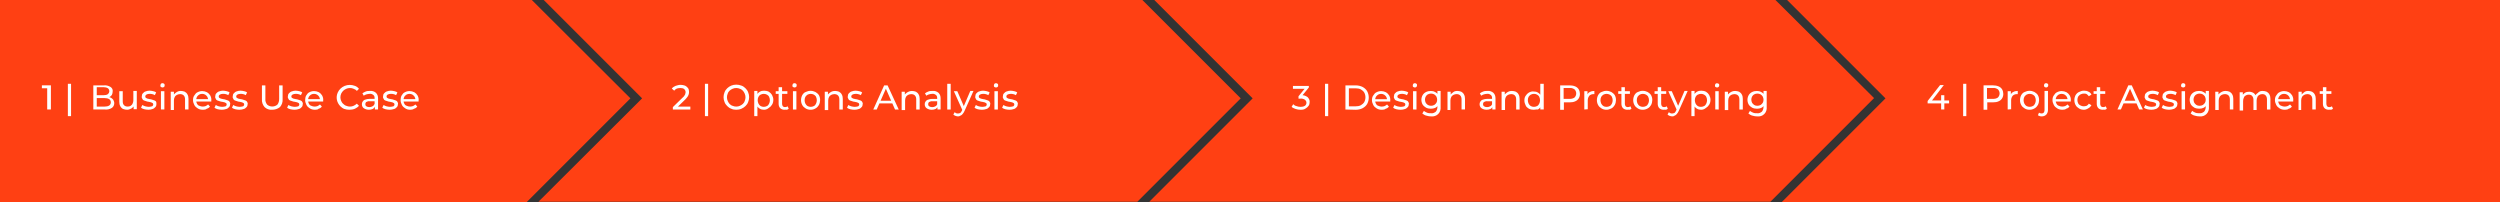
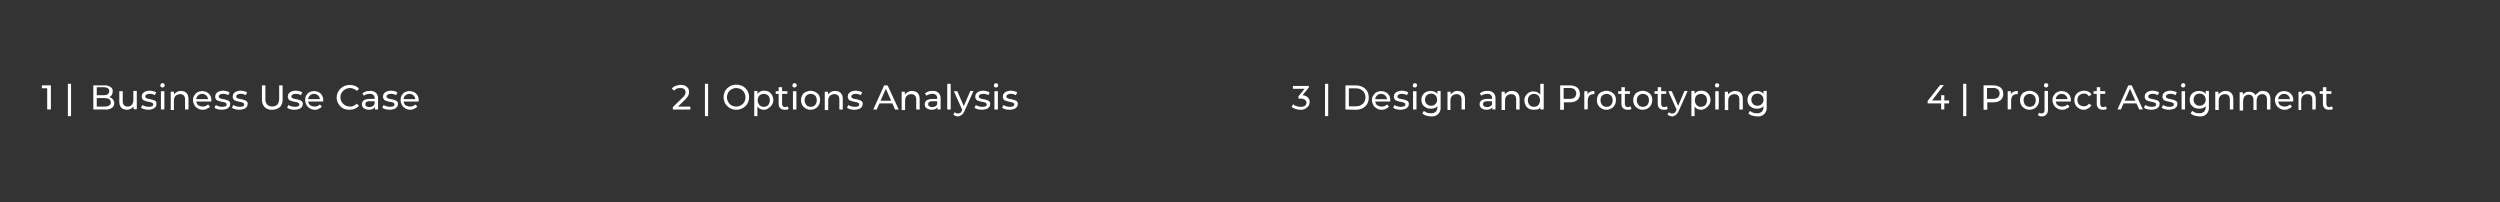
<svg xmlns="http://www.w3.org/2000/svg" xml:space="preserve" width="943" height="76.2" baseProfile="basic" viewBox="0 0 943 76.2">
  <rect x="0" y="0" width="943" height="76.2" fill="#333333" stroke="none" />
-   <path fill="#FF4013" d="m435.4 0 34.9 34.9 2.2 2.2-2.2 2.2-36.8 36.8h234.3L706.9 37 669.7 0H435.4zM205.1 0l37.1 37.1-2.2 2.2-36.9 36.8H429l39-39L430.9 0H205.1zm469 0L709 34.9l2.2 2.2-1.7 1.7-.6.6-36.8 36.8H943V0H674.1zM0 0v76.2h198.7l39.1-39.1L200.6 0H0z" />
  <path fill="#FFF" d="M17.8 41.3v-8.6l.6.6h-2.6v-1.1h3.4v9.1h-1.4zm7.8-9.7h1.2v12.2h-1.2V31.6zm9.6 9.7v-9.1h4.1c.9-.1 1.7.2 2.4.6.6.4.9 1 .8 1.7 0 .4-.1.9-.3 1.3-.2.3-.5.6-.9.8-.4.2-.8.3-1.2.3l.2-.4c.5 0 .9.1 1.4.3.4.2.7.4 1 .8.2.4.4.8.4 1.3 0 .7-.3 1.4-.9 1.8-.8.5-1.7.7-2.6.6h-4.4zm1.3-1.1h3c.6 0 1.2-.1 1.7-.4.4-.3.6-.7.6-1.2s-.2-.9-.6-1.2c-.5-.3-1.1-.4-1.7-.4h-3.1v-1.1h2.8c.5 0 1.1-.1 1.5-.4.6-.5.7-1.3.3-1.9l-.3-.3c-.5-.3-1-.4-1.5-.4h-2.7v7.3zM48 41.4c-.5 0-1.1-.1-1.6-.3-.4-.2-.8-.6-1-1-.3-.5-.4-1.1-.4-1.7v-4h1.3v3.8c0 .6.1 1.1.5 1.5.4.4.9.5 1.4.5.4 0 .8-.1 1.1-.3.3-.2.6-.5.7-.8.2-.4.3-.8.3-1.2v-3.6h1.3v6.9h-1.2v-1.9l.2.5c-.2.5-.6.8-1 1.1-.6.3-1.1.5-1.6.5m8 0c-.6 0-1.1-.1-1.6-.2-.4-.1-.9-.3-1.2-.6l.5-1c.3.2.7.4 1.1.5.4.1.9.2 1.3.2s.9-.1 1.3-.2c.2-.1.4-.4.4-.7 0-.2-.1-.4-.2-.5l-.6-.3c-.3-.1-.5-.1-.9-.2-.3 0-.6-.1-.9-.2l-.9-.3c-.3-.1-.5-.3-.6-.6-.2-.3-.3-.6-.2-1 0-.4.1-.8.4-1.1.3-.3.6-.6 1-.7.5-.2 1-.3 1.5-.3s.9.1 1.4.2c.4.1.8.2 1.1.5l-.5 1c-.3-.2-.6-.3-1-.4-.3-.1-.7-.1-1-.1-.4 0-.9.1-1.2.3-.2.1-.4.4-.4.7 0 .2.1.4.2.5l.6.3c.3.1.6.1.9.2.3 0 .6.1.9.2l.9.3c.3.1.5.3.6.5.1.2.1.6.1.9 0 .4-.1.8-.4 1.1-.3.3-.6.6-1 .7-.5.2-1 .3-1.6.3m5.3-8.4c-.2 0-.4-.1-.6-.2-.2-.1-.2-.4-.2-.6 0-.2.1-.4.2-.6.3-.3.9-.3 1.2 0 .2.1.2.4.2.6.1.4-.3.8-.8.8.1 0 .1 0 0 0m-.6 1.4H62v6.9h-1.3v-6.9zm7.5-.1c.5 0 1 .1 1.5.3.4.2.8.6 1 1 .3.5.4 1.1.4 1.7v4h-1.3v-3.8c0-.5-.1-1.1-.5-1.5-.4-.4-.9-.5-1.4-.5-.4 0-.8.1-1.2.3-.3.2-.6.4-.8.8-.2.4-.3.8-.3 1.3v3.6h-1.2v-6.9h1.2v1.9l-.2-.5c.2-.5.6-.8 1-1.1.7-.5 1.2-.6 1.8-.6m8.4 7.1c-.7 0-1.4-.1-2-.5-.5-.3-1-.7-1.3-1.3-.3-.6-.5-1.2-.5-1.8 0-.6.1-1.3.5-1.8.3-.5.7-1 1.2-1.2 1.1-.6 2.4-.6 3.6 0 .5.3.9.7 1.2 1.2.3.6.5 1.2.4 1.9v.4h-5.9v-.9H79l-.5.3c0-.4-.1-.8-.3-1.2-.2-.3-.5-.6-.8-.8-.7-.4-1.6-.4-2.3 0-.3.2-.6.5-.8.8-.2.4-.3.8-.3 1.2v.2c0 .4.1.9.3 1.2.2.4.5.7.9.8.4.2.9.3 1.3.3s.8-.1 1.1-.2c.3-.1.6-.4.9-.6l.7.8c-.3.4-.7.7-1.2.8-.3.3-.8.4-1.4.4m7.1 0c-.6 0-1.1-.1-1.6-.2-.4-.1-.9-.3-1.2-.6l.5-1c.3.2.7.4 1.1.5.4.1.9.2 1.3.2s.9-.1 1.3-.2c.2-.1.4-.4.4-.7 0-.2-.1-.4-.2-.5l-.6-.3c-.3-.1-.5-.1-.9-.2-.3 0-.6-.1-.9-.2l-.9-.3c-.3-.1-.5-.3-.6-.6-.2-.3-.3-.6-.2-1 0-.4.1-.8.4-1.1.3-.3.6-.6 1-.7.5-.2 1-.3 1.5-.3s.9.1 1.4.2c.4.1.8.2 1.1.5l-.5 1c-.3-.2-.6-.3-1-.4-.3-.1-.7-.1-1-.1-.4 0-.9.1-1.2.3-.2.1-.4.4-.4.7 0 .2.1.4.2.5l.6.3c.3.1.6.1.9.2.3 0 .6.1.9.2l.9.3c.3.1.5.3.6.5.2.3.3.6.2.9 0 .4-.1.8-.4 1.1-.3.3-.6.6-1 .7-.7.2-1.2.3-1.7.3m6.6 0c-.6 0-1.1-.1-1.6-.2-.4-.1-.9-.3-1.2-.6l.5-1c.3.2.7.4 1.1.5.4.1.9.2 1.3.2s.9-.1 1.3-.2c.2-.1.4-.4.4-.7 0-.2-.1-.4-.2-.5l-.6-.3c-.3-.1-.5-.1-.9-.2-.3 0-.6-.1-.9-.2l-.9-.3c-.3-.1-.5-.3-.6-.6-.2-.3-.3-.6-.2-1 0-.4.1-.8.4-1.1.3-.3.6-.6 1-.7.5-.2 1-.3 1.5-.3s.9.1 1.4.2c.4.1.8.2 1.1.5l-.5 1c-.3-.2-.6-.3-1-.4-.3-.1-.7-.1-1-.1-.4 0-.9.1-1.2.3-.2.1-.4.4-.4.7 0 .2.1.4.2.5l.6.3c.3.1.6.1.9.2.3 0 .6.1.9.2l.9.3c.3.1.5.3.6.5.2.3.3.6.2.9 0 .4-.1.8-.4 1.1-.3.3-.6.6-1 .7-.6.2-1.1.3-1.7.3m12.3 0c-1 .1-2.1-.3-2.8-1-.7-.8-1.1-1.9-1-3v-5.2h1.3v5.1c-.1.8.2 1.6.7 2.2 1.1.9 2.7.9 3.8 0 .5-.6.7-1.4.7-2.2v-5.1h1.3v5.2c.1 1.1-.3 2.2-1 3-.9.7-1.9 1-3 1m8.5 0c-.6 0-1.1-.1-1.6-.2-.4-.1-.9-.3-1.2-.6l.5-1c.3.2.7.4 1.1.5.4.1.9.2 1.3.2s.9-.1 1.3-.2c.2-.1.4-.4.4-.7 0-.2-.1-.4-.2-.5l-.6-.3c-.3-.1-.5-.1-.9-.2-.3 0-.6-.1-.9-.2l-.9-.3c-.3-.1-.5-.3-.6-.6-.2-.3-.3-.6-.2-1 0-.4.1-.8.4-1.1.3-.3.6-.6 1-.7.5-.2 1-.3 1.5-.3s.9.1 1.4.2c.4.1.8.2 1.1.5l-.5 1c-.3-.2-.6-.3-1-.4-.3-.1-.7-.1-1-.1-.4 0-.9.1-1.2.3-.2.1-.4.4-.4.7 0 .2.1.4.2.5l.6.3c.3.1.6.1.9.2.3 0 .6.1.9.2l.9.3c.3.1.5.3.6.5.2.3.3.6.2.9 0 .4-.1.8-.4 1.1-.3.3-.6.6-1 .7-.6.2-1.1.3-1.7.3m7.8 0c-.7 0-1.4-.1-2-.5-.5-.3-1-.7-1.3-1.3-.3-.6-.5-1.2-.5-1.8 0-.6.1-1.3.4-1.8.3-.5.7-1 1.2-1.2 1.1-.6 2.4-.6 3.6 0 .5.3.9.7 1.2 1.2.3.6.5 1.2.4 1.9v.4H116v-.9h5.2l-.5.3c0-.4-.1-.8-.3-1.2-.2-.3-.5-.6-.8-.8-.7-.4-1.6-.4-2.3 0-.3.2-.6.5-.8.8-.2.4-.3.8-.3 1.2v.2c0 .4.1.9.3 1.2.2.4.5.7.9.8.4.2.9.3 1.3.3s.8-.1 1.1-.2c.3-.1.6-.4.9-.6l.7.8c-.3.4-.7.7-1.2.8-.2.3-.8.4-1.3.4m12.9 0c-.7 0-1.3-.1-1.9-.3-.6-.2-1.1-.6-1.5-1-1.4-1.4-1.8-3.4-1-5.2.5-1.1 1.4-2 2.6-2.5 1.3-.5 2.6-.5 3.9 0 .6.2 1.1.6 1.5 1.1l-.8.8c-.3-.4-.7-.6-1.2-.8-.4-.2-.9-.3-1.4-.3-.5 0-1 .1-1.4.3-.4.2-.8.4-1.1.7-.3.3-.6.7-.8 1.1-.4.9-.4 1.9 0 2.8.2.4.4.8.8 1.1.3.3.7.6 1.1.7.5.2.9.3 1.4.3.5 0 1-.1 1.4-.3.4-.2.9-.5 1.2-.8l.8.8c-.4.5-.9.8-1.5 1.1-.7.3-1.4.4-2.1.4m7.3 0c-.5 0-.9-.1-1.4-.3-.4-.2-.7-.4-.9-.7-.2-.3-.3-.7-.3-1.1 0-.4.1-.7.3-1 .2-.3.5-.6.9-.7.5-.2 1.1-.3 1.6-.3h2.2v.9h-2.1c-.4-.1-.9.1-1.3.3-.2.2-.3.5-.3.8 0 .3.1.6.4.8.3.2.7.3 1.1.3.4 0 .9-.1 1.2-.3.4-.2.6-.5.8-.9l.2.9c-.2.4-.5.8-.9 1-.4.2-1 .3-1.5.3m2.3-.1v-1.5l-.1-.3V37c0-.5-.1-.9-.5-1.2-.4-.3-.9-.5-1.4-.4-.4 0-.8.1-1.2.2-.4.1-.7.3-1 .5l-.5-.9c.4-.3.8-.5 1.3-.7.5-.2 1-.2 1.6-.2.8-.1 1.6.2 2.2.7.6.6.8 1.3.8 2.1v4.2h-1.2zm5.6.1c-.6 0-1.1-.1-1.6-.2-.4-.1-.9-.3-1.2-.6l.5-1c.3.2.7.4 1.1.5.4.1.9.2 1.3.2s.9-.1 1.3-.2c.2-.1.4-.4.4-.7 0-.2-.1-.4-.2-.5l-.6-.3c-.3-.1-.5-.1-.9-.2-.3 0-.6-.1-.9-.2l-.9-.3c-.3-.1-.5-.3-.6-.6-.2-.3-.3-.6-.2-1 0-.4.1-.8.4-1.1.3-.3.6-.6 1-.7.5-.2 1-.3 1.5-.3s.9.1 1.4.2c.4.1.8.2 1.1.5l-.5 1c-.3-.2-.6-.3-1-.4-.3-.1-.7-.1-1-.1-.4 0-.9.1-1.2.3-.2.1-.4.4-.4.7 0 .2.1.4.2.5l.6.3c.3.1.6.1.9.2.3 0 .6.1.9.2l.9.3c.3.1.5.3.6.5.2.3.3.6.2.9 0 .4-.1.8-.4 1.1-.3.3-.6.6-1 .7-.6.2-1.2.3-1.7.3m7.8 0c-.7 0-1.3-.1-1.9-.5-.5-.3-1-.7-1.3-1.3-.3-.6-.5-1.2-.5-1.8 0-.6.1-1.3.4-1.8.3-.5.7-1 1.2-1.2 1.1-.6 2.4-.6 3.6 0 .5.3.9.7 1.2 1.2.3.6.5 1.2.4 1.9v.4H152v-.9h5.2l-.5.3c0-.4-.1-.8-.3-1.2-.2-.3-.5-.6-.8-.8-.7-.4-1.6-.4-2.3 0-.3.2-.6.5-.8.8-.2.4-.3.8-.3 1.2v.2c0 .4.1.9.3 1.2.2.4.5.7.9.8.4.2.9.3 1.3.3s.8-.1 1.1-.2c.3-.1.6-.4.9-.6l.7.8c-.3.4-.7.7-1.2.8-.4.3-.9.4-1.4.4m99-.1v-.9l3.7-3.6c.3-.2.5-.5.7-.8.1-.2.3-.4.3-.7.1-.2.1-.4.1-.6 0-.4-.2-.8-.5-1.1-.4-.3-.9-.4-1.5-.4-.5 0-.9.1-1.3.2-.4.2-.7.4-1 .8l-.9-.8c.4-.5.9-.8 1.4-1 .6-.2 1.3-.4 1.9-.4.6 0 1.1.1 1.7.3.4.2.8.5 1.1.9.3.4.4.9.4 1.4 0 .3 0 .6-.1.9-.1.3-.2.6-.4.9-.3.4-.6.8-.9 1.1l-3.3 3.2-.3-.5h5.5v1.1h-6.6zm12.1-9.7h1.2v12.2h-1.2V31.6zm11.8 9.8c-.7 0-1.3-.1-1.9-.4-.6-.2-1.1-.6-1.5-1-.4-.4-.8-.9-1-1.5-.5-1.2-.5-2.5 0-3.7.2-.6.6-1.1 1-1.5.4-.4 1-.8 1.5-1 1.2-.5 2.6-.5 3.9 0 .6.2 1.1.6 1.5 1 .4.4.8.9 1 1.5.5 1.2.5 2.5 0 3.7-.2.6-.6 1.1-1 1.5-.4.4-1 .8-1.5 1-.7.3-1.3.4-2 .4m0-1.2c.5 0 1-.1 1.4-.3.4-.2.8-.4 1.1-.7.3-.3.6-.7.7-1.1.4-.9.4-1.9 0-2.8-.2-.4-.4-.8-.7-1.1-.3-.3-.7-.6-1.1-.7-.4-.2-.9-.3-1.4-.3-.5 0-1 .1-1.4.3-.4.2-.8.4-1.1.7-.3.3-.6.7-.7 1.1-.4.9-.4 1.9 0 2.8.2.4.4.8.7 1.1.3.3.7.6 1.1.7.5.2.9.3 1.4.3m6.8 3.6v-9.5h1.2v1.9l-.1 1.6.1 1.6v4.4h-1.2zm3.7-2.4c-.6 0-1.1-.1-1.6-.4-.5-.3-.9-.7-1.1-1.2-.3-.6-.4-1.3-.4-2s.1-1.3.4-2c.2-.5.6-.9 1.1-1.2.5-.3 1-.4 1.6-.4.6 0 1.2.1 1.8.4.5.3.9.7 1.2 1.2.3.6.5 1.2.5 1.8 0 .6-.1 1.3-.5 1.9-.3.5-.7.9-1.2 1.2-.6.5-1.2.7-1.8.7m-.1-1.1c.4 0 .8-.1 1.2-.3.4-.2.6-.5.8-.9.2-.4.3-.8.3-1.3 0-.4-.1-.9-.3-1.3-.2-.4-.5-.6-.8-.8-.4-.2-.8-.3-1.2-.3-.4 0-.8.1-1.2.3-.4.2-.6.5-.8.8-.2.4-.3.8-.3 1.3 0 .4.1.9.3 1.3.2.4.5.7.8.9.4.2.8.3 1.2.3m4.5-5.9h4.4v1h-4.4v-1zm3.3 7c-.6 0-1.2-.2-1.6-.6-.4-.4-.6-1-.6-1.6v-6.3h1.3v6.3c0 .3.1.6.3.9.2.2.5.3.8.3.4 0 .7-.1 1-.3l.4.9c-.2.2-.4.3-.7.4-.3-.1-.6 0-.9 0m3.8-8.4c-.2 0-.4-.1-.6-.2-.2-.1-.2-.4-.2-.6 0-.2.1-.4.2-.6.3-.3.9-.3 1.2 0 .2.1.2.4.2.6.1.4-.3.8-.8.8.1 0 0 0 0 0m-.6 1.4h1.3v6.9h-1.3v-6.9zm6.7 7c-.6 0-1.3-.1-1.9-.5-.5-.3-1-.7-1.3-1.3-.6-1.1-.6-2.5 0-3.7.3-.5.7-1 1.3-1.2 1.2-.6 2.5-.6 3.7 0 .5.3 1 .7 1.3 1.2.6 1.1.6 2.5 0 3.7-.3.5-.7 1-1.3 1.3-.5.3-1.1.5-1.8.5m0-1.1c.4 0 .8-.1 1.2-.3.4-.2.6-.5.8-.9.2-.4.3-.8.3-1.3 0-.4-.1-.9-.3-1.3-.2-.4-.5-.6-.8-.8-.4-.2-.8-.3-1.2-.3-.4 0-.8.1-1.2.3-.3.2-.6.5-.8.8-.2.4-.3.8-.3 1.3s.1.9.3 1.3c.2.4.5.7.8.9.4.2.8.3 1.2.3m9.2-6c.5 0 1 .1 1.5.3.4.2.8.6 1 1 .3.5.4 1.1.4 1.7v4h-1.3v-3.8c0-.5-.1-1.1-.5-1.5-.4-.4-.9-.5-1.4-.5-.4 0-.8.1-1.2.3-.3.2-.6.4-.8.8-.2.4-.3.8-.3 1.3v3.6h-1.3v-6.9h1.2v1.9l-.2-.5c.2-.5.6-.8 1-1.1.7-.5 1.3-.6 1.9-.6m7.3 7.1c-.6 0-1.1-.1-1.6-.2-.4-.1-.9-.3-1.2-.6l.5-1c.3.2.7.4 1.1.5.4.1.9.2 1.3.2s.9-.1 1.3-.2c.2-.1.4-.4.4-.7 0-.2-.1-.4-.2-.5l-.6-.3c-.3-.1-.5-.1-.9-.2-.3 0-.6-.1-.9-.2l-.9-.3c-.3-.1-.5-.3-.6-.6-.2-.3-.3-.6-.2-1 0-.4.1-.8.4-1.1.3-.3.6-.6 1-.7.5-.2 1-.3 1.5-.3s.9.1 1.4.2c.4.1.8.2 1.1.5l-.5 1c-.3-.2-.6-.3-1-.4-.3-.1-.7-.1-1-.1-.4 0-.9.1-1.2.3-.2.1-.4.4-.4.7 0 .2.1.4.2.5l.6.3c.3.1.6.1.9.2.3 0 .6.1.9.2l.9.3c.3.1.5.3.6.5.2.3.3.6.2.9 0 .4-.1.8-.4 1.1-.3.3-.6.6-1 .7-.6.2-1.1.3-1.7.3m7.1-.1 4.1-9.1h1.3l4.2 9.1h-1.4l-3.7-8.4h.5l-3.7 8.4h-1.3zm1.8-2.3.4-1h5.1l.4 1h-5.9zm12.8-4.7c.5 0 1 .1 1.5.3.4.2.8.6 1 1 .3.5.4 1.1.4 1.7v4h-1.3v-3.8c0-.5-.1-1.1-.5-1.5-.4-.4-.9-.5-1.4-.5-.4 0-.8.1-1.2.3-.3.2-.6.4-.8.8-.2.4-.3.8-.3 1.3v3.6h-1.3v-6.9h1.2v1.9l-.2-.5c.2-.5.6-.8 1-1.1.8-.5 1.4-.6 1.9-.6m7.4 7.1c-.5 0-.9-.1-1.4-.3-.4-.2-.7-.4-.9-.7-.2-.3-.3-.7-.3-1.1 0-.4.1-.7.3-1 .2-.3.5-.6.9-.7.5-.2 1.1-.3 1.6-.3h2.2v.9h-2.1c-.4-.1-.9.1-1.3.3-.2.2-.3.5-.3.8 0 .3.1.6.4.8.3.2.7.3 1.1.3.4 0 .9-.1 1.2-.3.4-.2.6-.5.8-.9l.2.9c-.2.4-.5.8-.9 1-.4.2-1 .3-1.5.3m2.2-.1v-1.5l-.1-.3V37c0-.5-.1-.9-.5-1.2-.4-.3-.9-.5-1.4-.4-.4 0-.8.1-1.2.2-.4.1-.7.3-1 .5l-.5-.9c.4-.3.8-.5 1.3-.7.5-.2 1-.2 1.6-.2.8-.1 1.6.2 2.2.7.6.6.8 1.3.8 2.1v4.2h-1.2zm3.7-9.7h1.3v9.7h-1.3v-9.7zm4.1 12.3c-.3 0-.7-.1-1-.2-.3-.1-.6-.3-.8-.5l.5-.9c.2.2.4.3.6.4.2.1.4.1.7.1.3 0 .5-.1.8-.2.3-.2.4-.5.6-.8l.4-1 .1-.2 2.7-6.3h1.2l-3.4 7.6c-.2.4-.4.8-.7 1.1-.2.3-.5.5-.8.6-.3.2-.6.3-.9.3m1.6-2.4-3.2-7.1h1.3l2.7 6.2-.8.9zm7.4-.1c-.6 0-1.1-.1-1.6-.2-.4-.1-.9-.3-1.2-.6l.5-1c.3.2.7.4 1.1.5.4.1.9.2 1.3.2s.9-.1 1.3-.2c.2-.1.4-.4.4-.7 0-.2-.1-.4-.2-.5l-.6-.3c-.3-.1-.5-.1-.9-.2-.3 0-.6-.1-.9-.2l-.9-.3c-.3-.1-.5-.3-.6-.6-.2-.3-.3-.6-.2-1 0-.4.1-.8.4-1.1.3-.3.6-.6 1-.7.5-.2 1-.3 1.5-.3s.9.1 1.4.2c.4.1.8.2 1.1.5l-.5 1c-.3-.2-.6-.3-1-.4-.3-.1-.7-.1-1-.1-.4 0-.9.1-1.2.3-.2.1-.4.4-.4.7 0 .2.1.4.2.5l.6.3c.3.1.6.1.9.2.3 0 .6.1.9.2l.9.3c.3.1.5.3.6.5.2.3.3.6.2.9 0 .4-.1.8-.4 1.1-.3.3-.6.6-1 .7-.6.2-1.2.3-1.7.3m5.3-8.4c-.2 0-.4-.1-.6-.2-.2-.1-.2-.4-.2-.6 0-.2.1-.4.2-.6.3-.3.9-.3 1.2 0 .2.1.2.4.2.6.1.4-.3.8-.8.8.1 0 0 0 0 0m-.6 1.4h1.3v6.9h-1.3v-6.9zm5.7 7c-.6 0-1.1-.1-1.6-.2-.4-.1-.9-.3-1.2-.6l.5-1c.3.2.7.4 1.1.5.4.1.9.2 1.3.2s.9-.1 1.3-.2c.2-.1.4-.4.4-.7 0-.2-.1-.4-.2-.5l-.6-.3c-.3-.1-.5-.1-.9-.2-.3 0-.6-.1-.9-.2l-.9-.3c-.3-.1-.5-.3-.6-.6-.2-.3-.3-.6-.2-1 0-.4.1-.8.4-1.1.3-.3.6-.6 1-.7.5-.2 1-.3 1.5-.3s.9.1 1.4.2c.4.1.8.2 1.1.5l-.5 1c-.3-.2-.6-.3-1-.4-.3-.1-.7-.1-1-.1-.4 0-.9.1-1.2.3-.2.1-.4.4-.4.7 0 .2.1.4.2.5l.6.3c.3.1.6.1.9.2.3 0 .6.1.9.2l.9.3c.3.1.5.3.6.5.2.3.3.6.2.9 0 .4-.1.8-.4 1.1-.3.3-.6.6-1 .7-.6.2-1.1.3-1.7.3m109.8 0c-.6 0-1.3-.1-1.9-.3-.5-.2-1.1-.4-1.5-.8l.6-1c.3.3.7.6 1.2.7.5.2 1 .3 1.6.3.6 0 1.1-.1 1.6-.4.7-.5.8-1.5.2-2.1l-.2-.2c-.5-.3-1.1-.5-1.7-.4h-.7v-.9l2.7-3.3.2.5h-5v-1.1h6v.6l-2.7 3.3-.7-.4h.4c.9-.1 1.8.2 2.5.7.5.5.9 1.2.8 1.9 0 .5-.1 1-.4 1.4-.3.4-.7.8-1.1 1-.5.4-1.2.5-1.9.5m9.2-9.8h1.2v12.2h-1.2V31.6zm7.7 9.7v-9.1h3.9c.9 0 1.8.2 2.6.6.7.4 1.3.9 1.7 1.6.8 1.5.8 3.3 0 4.8-.4.7-1 1.2-1.7 1.6-.8.4-1.7.6-2.6.6l-3.9-.1zm1.3-1.2h2.5c.7 0 1.4-.1 2-.4.5-.3 1-.7 1.3-1.2.6-1.1.6-2.5 0-3.6-.3-.5-.8-.9-1.3-1.2-.6-.3-1.3-.4-2-.4h-2.5v6.8zm12.5 1.3c-.7 0-1.4-.1-2-.5-.5-.3-1-.7-1.3-1.3-.3-.6-.5-1.2-.5-1.8 0-.6.1-1.3.5-1.8.3-.5.7-1 1.2-1.2 1.1-.6 2.4-.6 3.6 0 .5.3.9.7 1.2 1.2.3.6.5 1.2.4 1.9v.4h-5.9v-.9h5.2l-.5.3c0-.4-.1-.8-.3-1.2-.2-.3-.5-.6-.8-.8-.7-.4-1.6-.4-2.3 0-.3.2-.6.5-.8.8-.2.4-.3.8-.3 1.2v.2c0 .4.1.9.3 1.2.2.4.5.7.9.8.4.2.9.3 1.3.3s.8-.1 1.1-.2c.3-.1.6-.4.9-.6l.7.8c-.3.4-.7.7-1.2.8-.3.3-.9.4-1.4.4m7 0c-.6 0-1.1-.1-1.6-.2-.4-.1-.9-.3-1.2-.6l.5-1c.3.2.7.4 1.1.5.4.1.9.2 1.3.2s.9-.1 1.3-.2c.2-.1.4-.4.4-.7 0-.2-.1-.4-.2-.5l-.6-.3c-.3-.1-.5-.1-.9-.2-.3 0-.6-.1-.9-.2l-.9-.3c-.3-.1-.5-.3-.6-.6-.2-.3-.3-.6-.2-1 0-.4.1-.8.4-1.1.3-.3.6-.6 1-.7.5-.2 1-.3 1.5-.3s.9.1 1.4.2c.4.1.8.2 1.1.5l-.5 1c-.3-.2-.6-.3-1-.4-.3-.1-.7-.1-1-.1-.4 0-.9.1-1.2.3-.2.1-.4.4-.4.7 0 .2.1.4.2.5l.6.3c.3.1.6.1.9.2.3 0 .6.1.9.2l.9.3c.3.1.5.3.6.5.2.3.3.6.2.9 0 .4-.1.8-.4 1.1-.3.3-.6.6-1 .7-.6.2-1.1.3-1.7.3m5.4-8.4c-.2 0-.4-.1-.6-.2-.2-.1-.2-.4-.2-.6 0-.2.1-.4.2-.6.3-.3.9-.3 1.2 0 .2.1.2.4.2.6 0 .4-.3.8-.8.8m-.7 1.4h1.3v6.9H533v-6.9zm6.7 6.6c-.6 0-1.2-.1-1.8-.4-.5-.3-1-.7-1.3-1.2-.6-1.1-.6-2.4 0-3.5.3-.5.7-.9 1.3-1.2.6-.3 1.2-.4 1.8-.4.6 0 1.1.1 1.6.4.5.2.9.6 1.2 1.1.3.6.5 1.2.4 1.9 0 .7-.1 1.3-.4 1.9-.3.5-.7.9-1.2 1.1-.5.2-1 .3-1.6.3m.2 2.9c-.6 0-1.3-.1-1.9-.3-.5-.1-1-.4-1.5-.8l.6-1c.3.3.8.5 1.2.7.5.2 1 .2 1.5.2.7.1 1.3-.2 1.8-.6.4-.5.6-1.1.6-1.8V39l.1-1.4-.1-1.4v-1.9h1.2v6c.1 1-.2 2-.9 2.7-.7.7-1.7 1-2.6.9m-.1-4c.4 0 .8-.1 1.2-.3.3-.2.6-.5.8-.8.4-.7.4-1.6 0-2.4-.2-.3-.5-.6-.8-.8-.4-.2-.8-.3-1.2-.3-.4 0-.9.1-1.2.3-.4.2-.6.5-.8.8-.4.7-.4 1.6 0 2.4.2.3.5.6.8.8.4.2.8.3 1.2.3m9.9-5.6c.5 0 1 .1 1.5.3.4.2.8.6 1 1 .3.5.4 1.1.4 1.7v4h-1.3v-3.8c0-.5-.1-1.1-.5-1.5-.4-.4-.9-.5-1.4-.5-.4 0-.8.1-1.2.3-.3.2-.6.4-.8.8-.2.4-.3.8-.3 1.3v3.6H546v-6.9h1.2v1.9l-.2-.5c.2-.5.6-.8 1-1.1.5-.5 1.1-.6 1.7-.6m11 7.1c-.5 0-.9-.1-1.4-.3-.4-.2-.7-.4-.9-.7-.2-.3-.3-.7-.3-1.1 0-.4.1-.7.3-1 .2-.3.5-.6.9-.7.5-.2 1.1-.3 1.6-.3h2.2v.9H561c-.4-.1-.9.1-1.3.3-.2.2-.3.5-.3.8 0 .3.1.6.4.8.3.2.7.3 1.1.3.4 0 .9-.1 1.2-.3.4-.2.6-.5.8-.9l.2.9c-.2.4-.5.8-.9 1-.4.2-1 .3-1.5.3m2.2-.1v-1.5l-.1-.3V37c0-.5-.1-.9-.5-1.2-.4-.3-.9-.5-1.4-.4-.4 0-.8.1-1.2.2-.4.1-.7.3-1 .5l-.5-.9c.4-.3.8-.5 1.3-.7.5-.2 1-.2 1.6-.2.8-.1 1.6.2 2.2.7.6.6.8 1.3.8 2.1v4.2h-1.2zm7.4-7c.5 0 1 .1 1.5.3.4.2.8.6 1 1 .3.5.4 1.1.4 1.7v4h-1.3v-3.8c0-.5-.1-1.1-.5-1.5-.4-.4-.9-.5-1.4-.5-.4 0-.8.1-1.2.3-.3.2-.6.4-.8.8-.2.4-.3.8-.3 1.3v3.6h-1.3v-6.9h1.2v1.9l-.2-.5c.2-.5.6-.8 1-1.1.7-.5 1.3-.6 1.9-.6m8.2 7.1c-.6 0-1.2-.1-1.8-.4-.5-.3-1-.7-1.2-1.2-.3-.6-.5-1.2-.5-1.9 0-.6.1-1.3.5-1.8.3-.5.7-.9 1.2-1.2.6-.3 1.2-.5 1.8-.4.6 0 1.1.1 1.6.4.5.3.9.7 1.1 1.2.3.6.4 1.3.4 2s-.1 1.3-.4 2c-.2.5-.6.9-1.1 1.2-.5-.1-1 .1-1.6.1m.1-1.1c.4 0 .8-.1 1.2-.3.4-.2.6-.5.8-.9.2-.4.3-.8.3-1.3 0-.4-.1-.9-.3-1.3-.2-.4-.5-.6-.8-.8-.7-.4-1.6-.4-2.4 0-.3.2-.6.5-.8.8-.2.4-.3.8-.3 1.3 0 .4.1.9.3 1.3.2.4.5.7.8.9.4.2.8.3 1.2.3m2.4 1v-1.9l.1-1.6-.1-1.6v-4.6h1.3v9.7H581zm7.5 0v-9.1h3.6c.7 0 1.4.1 2.1.4.5.2 1 .6 1.3 1.1.6 1.1.6 2.4 0 3.4-.3.5-.8.9-1.3 1.1-.6.3-1.3.4-2.1.4h-2.8l.6-.6v3.4h-1.4zm1.3-3.3-.6-.7h2.8c.7 0 1.3-.1 1.9-.5.8-.8.9-2.1.1-3l-.1-.1c-.6-.4-1.2-.6-1.9-.5h-2.8l.6-.7V38zm7.8 3.3v-6.9h1.2v1.9l-.1-.5c.2-.5.5-.9 1-1.1.5-.3 1.1-.4 1.7-.4v1.2H601.1c-.6 0-1.2.2-1.6.6-.4.5-.6 1.1-.6 1.7v3.4l-1.3.1zm8.4.1c-.6 0-1.3-.1-1.9-.5-.5-.3-1-.7-1.3-1.3-.6-1.1-.6-2.5 0-3.7.3-.5.7-1 1.3-1.2 1.2-.6 2.5-.6 3.7 0 .5.3 1 .7 1.3 1.2.6 1.1.6 2.5 0 3.7-.3.5-.7 1-1.3 1.3-.6.3-1.2.5-1.8.5m0-1.1c.4 0 .8-.1 1.2-.3.4-.2.6-.5.8-.9.2-.4.3-.8.3-1.3 0-.4-.1-.9-.3-1.3-.2-.4-.5-.6-.8-.8-.4-.2-.8-.3-1.2-.3-.4 0-.8.1-1.2.3-.3.2-.6.5-.8.8-.2.4-.3.8-.3 1.3 0 .4.1.9.3 1.3.2.4.5.7.8.9.3.2.7.3 1.2.3m4.4-5.9h4.4v1h-4.4v-1zm3.4 7c-.6 0-1.2-.2-1.6-.6-.4-.4-.6-1-.6-1.6v-6.3h1.3v6.3c0 .3.1.6.3.9.2.2.5.3.8.3.4 0 .7-.1 1-.3l.4.9c-.2.2-.4.3-.7.4-.4-.1-.6 0-.9 0m5.9 0c-.6 0-1.3-.1-1.9-.5-.5-.3-1-.7-1.3-1.3-.6-1.1-.6-2.5 0-3.7.3-.5.7-1 1.3-1.2 1.2-.6 2.5-.6 3.7 0 .5.3 1 .7 1.3 1.2.6 1.1.6 2.5 0 3.7-.3.5-.7 1-1.3 1.3-.5.3-1.2.5-1.8.5m0-1.1c.4 0 .8-.1 1.2-.3.4-.2.6-.5.8-.9.2-.4.3-.8.3-1.3 0-.4-.1-.9-.3-1.3-.2-.4-.5-.6-.8-.8-.4-.2-.8-.3-1.2-.3-.4 0-.8.1-1.2.3-.3.2-.6.5-.8.8-.2.4-.3.8-.3 1.3 0 .4.1.9.3 1.3.2.4.5.7.8.9.4.2.8.3 1.2.3m4.4-5.9h4.4v1h-4.4v-1zm3.4 7c-.6 0-1.2-.2-1.6-.6-.4-.4-.6-1-.6-1.6v-6.3h1.3v6.3c0 .3.1.6.3.9.2.2.5.3.8.3.4 0 .7-.1 1-.3l.4.9c-.2.2-.4.3-.7.4-.3-.1-.6 0-.9 0m3.3 2.5c-.3 0-.7-.1-1-.2-.3-.1-.6-.3-.8-.5l.5-.9c.2.2.4.3.6.4.2.1.4.1.7.1.3 0 .5-.1.8-.2.3-.2.4-.5.6-.8l.4-1 .1-.2 2.7-6.3h1.2l-3.4 7.6c-.2.4-.4.8-.7 1.1-.2.3-.5.5-.8.6-.2.2-.5.3-.9.3m1.7-2.4-3.2-7.1h1.3l2.7 6.2-.8.9zm5.5 2.3v-9.5h1.2v1.9l-.1 1.6.1 1.6v4.4H638zm3.7-2.4c-.6 0-1.1-.1-1.6-.4-.5-.3-.9-.7-1.1-1.2-.3-.6-.4-1.3-.4-2s.1-1.3.4-2c.2-.5.6-.9 1.1-1.2.5-.3 1-.4 1.6-.4.6 0 1.2.1 1.8.4.5.3.9.7 1.2 1.2.3.6.5 1.2.5 1.8 0 .6-.1 1.3-.5 1.9-.3.5-.7.9-1.2 1.2-.6.5-1.2.7-1.8.7m-.1-1.1c.4 0 .8-.1 1.2-.3.4-.2.6-.5.8-.9.2-.4.3-.8.3-1.3 0-.4-.1-.9-.3-1.3-.2-.4-.5-.6-.8-.8-.7-.4-1.6-.4-2.4 0-.4.2-.6.5-.8.8-.2.4-.3.8-.3 1.3 0 .4.1.9.3 1.3.2.4.5.7.8.9.3.2.7.3 1.2.3m6.1-7.3c-.2 0-.4-.1-.6-.2-.2-.1-.2-.4-.2-.6 0-.2.1-.4.2-.6.2-.2.4-.2.6-.2.2 0 .4.1.6.2.2.1.2.4.2.6 0 .4-.3.8-.8.8m-.7 1.4h1.3v6.9H647v-6.9zm7.5-.1c.5 0 1 .1 1.5.3.4.2.8.6 1 1 .3.5.4 1.1.4 1.7v4h-1.3v-3.8c0-.5-.1-1.1-.5-1.5-.4-.4-.9-.5-1.4-.5-.4 0-.8.1-1.2.3-.3.2-.6.4-.8.8-.2.4-.3.8-.3 1.3v3.6h-1.3v-6.9h1.2v1.9l-.2-.5c.2-.5.6-.8 1-1.1.8-.5 1.3-.6 1.9-.6m8.2 6.7c-.6 0-1.2-.1-1.8-.4-.5-.3-1-.7-1.3-1.2-.6-1.1-.6-2.4 0-3.5.3-.5.7-.9 1.3-1.2.6-.3 1.2-.4 1.8-.4.6 0 1.1.1 1.6.4.5.2.9.6 1.2 1.1.3.6.5 1.2.4 1.9 0 .7-.1 1.3-.4 1.9-.3.5-.7.9-1.2 1.1-.4.2-1 .3-1.6.3m.2 2.9c-.6 0-1.3-.1-1.9-.3-.5-.1-1-.4-1.5-.8l.6-1c.3.3.8.5 1.2.7.5.2 1 .2 1.5.2.7.1 1.3-.2 1.8-.6.4-.5.6-1.1.6-1.8V39l.1-1.4-.1-1.4v-1.9h1.2v6c.1 1-.2 2-.9 2.7-.7.7-1.6 1-2.6.9m0-4c.4 0 .8-.1 1.2-.3.3-.2.6-.5.8-.8.4-.7.4-1.6 0-2.4-.2-.3-.5-.6-.8-.8-.4-.2-.8-.3-1.2-.3-.4 0-.9.1-1.2.3-.4.2-.6.5-.8.8-.4.7-.4 1.6 0 2.4.2.3.5.6.8.8.3.2.7.3 1.2.3m64.2-.9v-.9l4.7-6h1.4l-4.6 6-.7-.2h7.3V39h-8.1zm5.1 2.3v-5.4h1.2v5.4h-1.2zm8.3-9.7h1.2v12.2h-1.2V31.6zm7.7 9.7v-9.1h3.6c.7 0 1.4.1 2.1.4.5.2 1 .6 1.3 1.1.6 1.1.6 2.4 0 3.4-.3.5-.8.9-1.3 1.1-.6.3-1.3.4-2.1.4H749l.6-.6v3.4h-1.4zm1.3-3.3-.6-.7h2.8c.7 0 1.3-.1 1.9-.5.8-.8.9-2.1.1-3l-.1-.1c-.6-.4-1.2-.6-1.9-.5h-2.8l.6-.7V38zm7.8 3.3v-6.9h1.2v1.9l-.1-.5c.2-.5.5-.9 1-1.1.5-.3 1.1-.4 1.7-.4v1.2H760.8c-.6 0-1.2.2-1.6.6-.4.5-.6 1.1-.6 1.7v3.4l-1.3.1zm8.3.1c-.6 0-1.3-.1-1.9-.5-.5-.3-1-.7-1.3-1.3-.6-1.1-.6-2.5 0-3.7.3-.5.7-1 1.3-1.2 1.2-.6 2.5-.6 3.7 0 .5.3 1 .7 1.3 1.2.6 1.1.6 2.5 0 3.7-.3.5-.7 1-1.3 1.3-.5.3-1.1.5-1.8.5m0-1.1c.4 0 .8-.1 1.2-.3.4-.2.6-.5.8-.9.2-.4.3-.8.3-1.3 0-.4-.1-.9-.3-1.3-.2-.4-.5-.6-.8-.8-.4-.2-.8-.3-1.2-.3-.4 0-.8.1-1.2.3-.3.2-.6.5-.8.8-.2.4-.3.8-.3 1.3 0 .4.1.9.3 1.3.2.4.5.7.8.9.4.2.8.3 1.2.3m4.6 3.6c-.3 0-.6 0-.8-.1-.2-.1-.5-.2-.7-.3l.4-1c.3.2.7.3 1 .3.3 0 .6-.1.8-.3.2-.3.3-.6.3-.9v-7.3h1.3v7.2c0 .6-.2 1.2-.6 1.7-.5.5-1.1.7-1.7.7m1.6-10.9c-.2 0-.4-.1-.6-.2-.2-.2-.2-.4-.2-.6 0-.2.1-.4.2-.6.3-.3.9-.3 1.2 0 .2.1.2.4.2.6 0 .4-.3.8-.8.8m6.2 8.4c-.7 0-1.4-.1-2-.5-.5-.3-1-.7-1.3-1.3-.3-.6-.5-1.2-.5-1.8 0-.6.1-1.3.5-1.8.3-.5.7-1 1.2-1.2 1.1-.6 2.4-.6 3.6 0 .5.3.9.7 1.2 1.2.3.6.5 1.2.4 1.9v.4h-5.9v-.9h5.2l-.5.3c0-.4-.1-.8-.3-1.2-.2-.3-.5-.6-.8-.8-.7-.4-1.6-.4-2.3 0-.3.2-.6.5-.8.8-.2.4-.3.8-.3 1.2v.2c0 .4.1.9.3 1.2.2.4.5.7.9.8.4.2.9.3 1.3.3s.8-.1 1.1-.2c.3-.1.6-.4.9-.6l.7.8c-.3.4-.7.7-1.2.8-.3.3-.9.4-1.4.4m8.1 0c-.7 0-1.3-.1-1.9-.5-.5-.3-1-.7-1.3-1.3-.6-1.1-.6-2.5 0-3.7.3-.5.8-1 1.3-1.2.6-.3 1.2-.5 1.9-.5.6 0 1.2.1 1.7.4.5.2.9.6 1.1 1.1l-1 .6c-.2-.3-.5-.6-.8-.8-.3-.2-.7-.2-1.1-.2-.4 0-.8.1-1.2.3-.4.2-.6.5-.9.8-.2.4-.3.8-.3 1.3s.1.9.3 1.3c.2.4.5.6.9.8.4.2.8.3 1.2.3.4 0 .7-.1 1.1-.2.3-.2.6-.4.8-.8l1 .6c-.3.5-.7.9-1.1 1.1-.6.4-1.2.6-1.7.6m3.6-7h4.4v1h-4.4v-1zm3.4 7c-.6 0-1.2-.2-1.6-.6-.4-.4-.6-1-.6-1.6v-6.3h1.3v6.3c0 .3.1.6.3.9.2.2.5.3.8.3.4 0 .7-.1 1-.3l.4.9c-.2.2-.4.3-.7.4-.3-.1-.6 0-.9 0m5.6-.1 4.1-9.1h1.3l4.2 9.1h-1.4l-3.7-8.4h.5l-3.7 8.4h-1.3zm1.8-2.3.4-1h5.2l.4 1h-6zm11 2.4c-.6 0-1.1-.1-1.6-.2-.4-.1-.9-.3-1.2-.6l.5-1c.3.2.7.4 1.1.5.4.1.9.2 1.3.2s.9-.1 1.3-.2c.2-.1.4-.4.4-.7 0-.2-.1-.4-.2-.5l-.6-.3c-.3-.1-.5-.1-.9-.2-.3 0-.6-.1-.9-.2l-.9-.3c-.3-.1-.5-.3-.6-.6-.2-.3-.3-.6-.2-1 0-.4.1-.8.4-1.1.3-.3.6-.6 1-.7.5-.2 1-.3 1.5-.3s.9.1 1.4.2c.4.1.8.2 1.1.5l-.5 1c-.3-.2-.6-.3-1-.4-.3-.1-.7-.1-1-.1-.4 0-.9.1-1.2.3-.2.1-.4.4-.4.7 0 .2.1.4.2.5l.6.3c.3.1.6.1.9.2.3 0 .6.1.9.2l.9.3c.3.1.5.3.6.5.2.3.3.6.2.9 0 .4-.1.8-.4 1.1-.3.3-.6.6-1 .7-.6.2-1.1.3-1.7.3m6.7 0c-.6 0-1.1-.1-1.6-.2-.4-.1-.9-.3-1.2-.6l.5-1c.3.2.7.4 1.1.5.4.1.9.2 1.3.2s.9-.1 1.3-.2c.2-.1.4-.4.4-.7 0-.2-.1-.4-.2-.5l-.6-.3c-.3-.1-.5-.1-.9-.2-.3 0-.6-.1-.9-.2l-.9-.3c-.3-.1-.5-.3-.6-.6-.2-.3-.3-.6-.2-1 0-.4.1-.8.4-1.1.3-.3.6-.6 1-.7.5-.2 1-.3 1.5-.3s.9.1 1.4.2c.4.1.8.2 1.1.5l-.5 1c-.3-.2-.6-.3-1-.4-.3-.1-.7-.1-1-.1-.4 0-.9.1-1.2.3-.2.1-.4.4-.4.7 0 .2.1.4.2.5l.6.3c.3.1.6.1.9.2.3 0 .6.1.9.2l.9.3c.3.1.5.3.6.5.2.3.3.6.2.9 0 .4-.1.8-.4 1.1-.3.3-.6.6-1 .7-.6.2-1.2.3-1.7.3m5.3-8.4c-.2 0-.4-.1-.6-.2-.2-.1-.2-.4-.2-.6 0-.2.1-.4.2-.6.3-.3.9-.3 1.2 0 .2.1.2.4.2.6.1.4-.3.8-.8.8m-.6 1.4h1.3v6.9h-1.3v-6.9zm6.6 6.6c-.6 0-1.2-.1-1.8-.4-.5-.3-1-.7-1.3-1.2-.6-1.1-.6-2.4 0-3.5.3-.5.7-.9 1.3-1.2.6-.3 1.2-.4 1.8-.4.6 0 1.1.1 1.6.4.5.2.9.6 1.2 1.1.3.6.5 1.2.4 1.9 0 .7-.1 1.3-.4 1.9-.3.5-.7.9-1.2 1.1-.4.2-1 .3-1.6.3m.2 2.9c-.6 0-1.3-.1-1.9-.3-.5-.1-1-.4-1.5-.8l.6-1c.3.3.8.5 1.2.7.5.2 1 .2 1.5.2.7.1 1.3-.2 1.8-.6.4-.5.6-1.1.6-1.8V39l.1-1.4-.1-1.4v-1.9h1.2v6c.1 1-.2 2-.9 2.7-.7.7-1.6 1-2.6.9m0-4c.4 0 .8-.1 1.2-.3.3-.2.6-.5.8-.8.4-.7.4-1.6 0-2.4-.2-.3-.5-.6-.8-.8-.4-.2-.8-.3-1.2-.3-.4 0-.9.1-1.2.3-.4.2-.6.5-.8.8-.4.7-.4 1.6 0 2.4.2.3.5.6.8.8.3.2.7.3 1.2.3m9.8-5.6c.5 0 1 .1 1.5.3.4.2.8.6 1 1 .3.5.4 1.1.4 1.7v4h-1.3v-3.8c0-.5-.1-1.1-.5-1.5-.4-.4-.9-.5-1.4-.5-.4 0-.8.1-1.2.3-.3.2-.6.4-.8.8-.2.4-.3.8-.3 1.3v3.6h-1.3v-6.9h1.2v1.9l-.2-.5c.2-.5.6-.8 1-1.1.8-.5 1.3-.6 1.9-.6m14 0c.5 0 1 .1 1.5.3.4.2.8.6 1 1 .3.5.4 1.1.4 1.7v4h-1.3v-3.8c0-.5-.1-1.1-.5-1.5-.3-.4-.8-.5-1.3-.5-.4 0-.8.1-1.1.3-.3.2-.6.4-.7.8-.2.4-.3.8-.3 1.3v3.6H850v-3.8c0-.5-.1-1.1-.5-1.5-.3-.4-.8-.5-1.3-.5-.4 0-.8.1-1.1.3-.3.2-.6.4-.7.8-.2.4-.3.8-.3 1.3v3.6h-1.3v-6.9h1.2v1.8l-.2-.5c.2-.5.6-.8 1-1.1.5-.3 1-.4 1.6-.4.6 0 1.2.2 1.7.5.5.4.8.9.9 1.5l-.5-.2c.2-.5.6-1 1.1-1.3.6-.7 1.2-.8 1.9-.8m8.4 7.1c-.7 0-1.4-.1-2-.5-.5-.3-1-.7-1.3-1.3-.3-.6-.5-1.2-.5-1.8 0-.6.1-1.3.5-1.8.3-.5.7-1 1.2-1.2 1.1-.6 2.4-.6 3.6 0 .5.3.9.7 1.2 1.2.3.6.5 1.2.4 1.9v.4h-5.9v-.9h5.2l-.5.3c0-.4-.1-.8-.3-1.2-.2-.3-.5-.6-.8-.8-.7-.4-1.6-.4-2.3 0-.3.2-.6.5-.8.8-.2.4-.3.8-.3 1.2v.2c0 .4.1.9.3 1.2.2.4.5.7.9.8.4.2.9.3 1.3.3s.8-.1 1.1-.2c.3-.1.6-.4.9-.6l.7.8c-.3.4-.7.7-1.2.8-.3.3-.9.4-1.4.4m8.7-7.1c.5 0 1 .1 1.5.3.4.2.8.6 1 1 .3.5.4 1.1.4 1.7v4h-1.3v-3.8c0-.5-.1-1.1-.5-1.5-.4-.4-.9-.5-1.4-.5-.4 0-.8.1-1.2.3-.3.2-.6.4-.8.8-.2.4-.3.8-.3 1.3v3.6h-1v-6.9h1.2v1.9l-.2-.5c.2-.5.6-.8 1-1.1.5-.5 1.1-.6 1.6-.6m4.4.1h4.4v1H875v-1zm3.4 7c-.6 0-1.2-.2-1.6-.6-.4-.4-.6-1-.6-1.6v-6.3h1.3v6.3c0 .3.1.6.3.9.2.2.5.3.8.3.4 0 .7-.1 1-.3l.4.9c-.2.2-.4.3-.7.4-.4-.1-.7 0-.9 0" />
</svg>